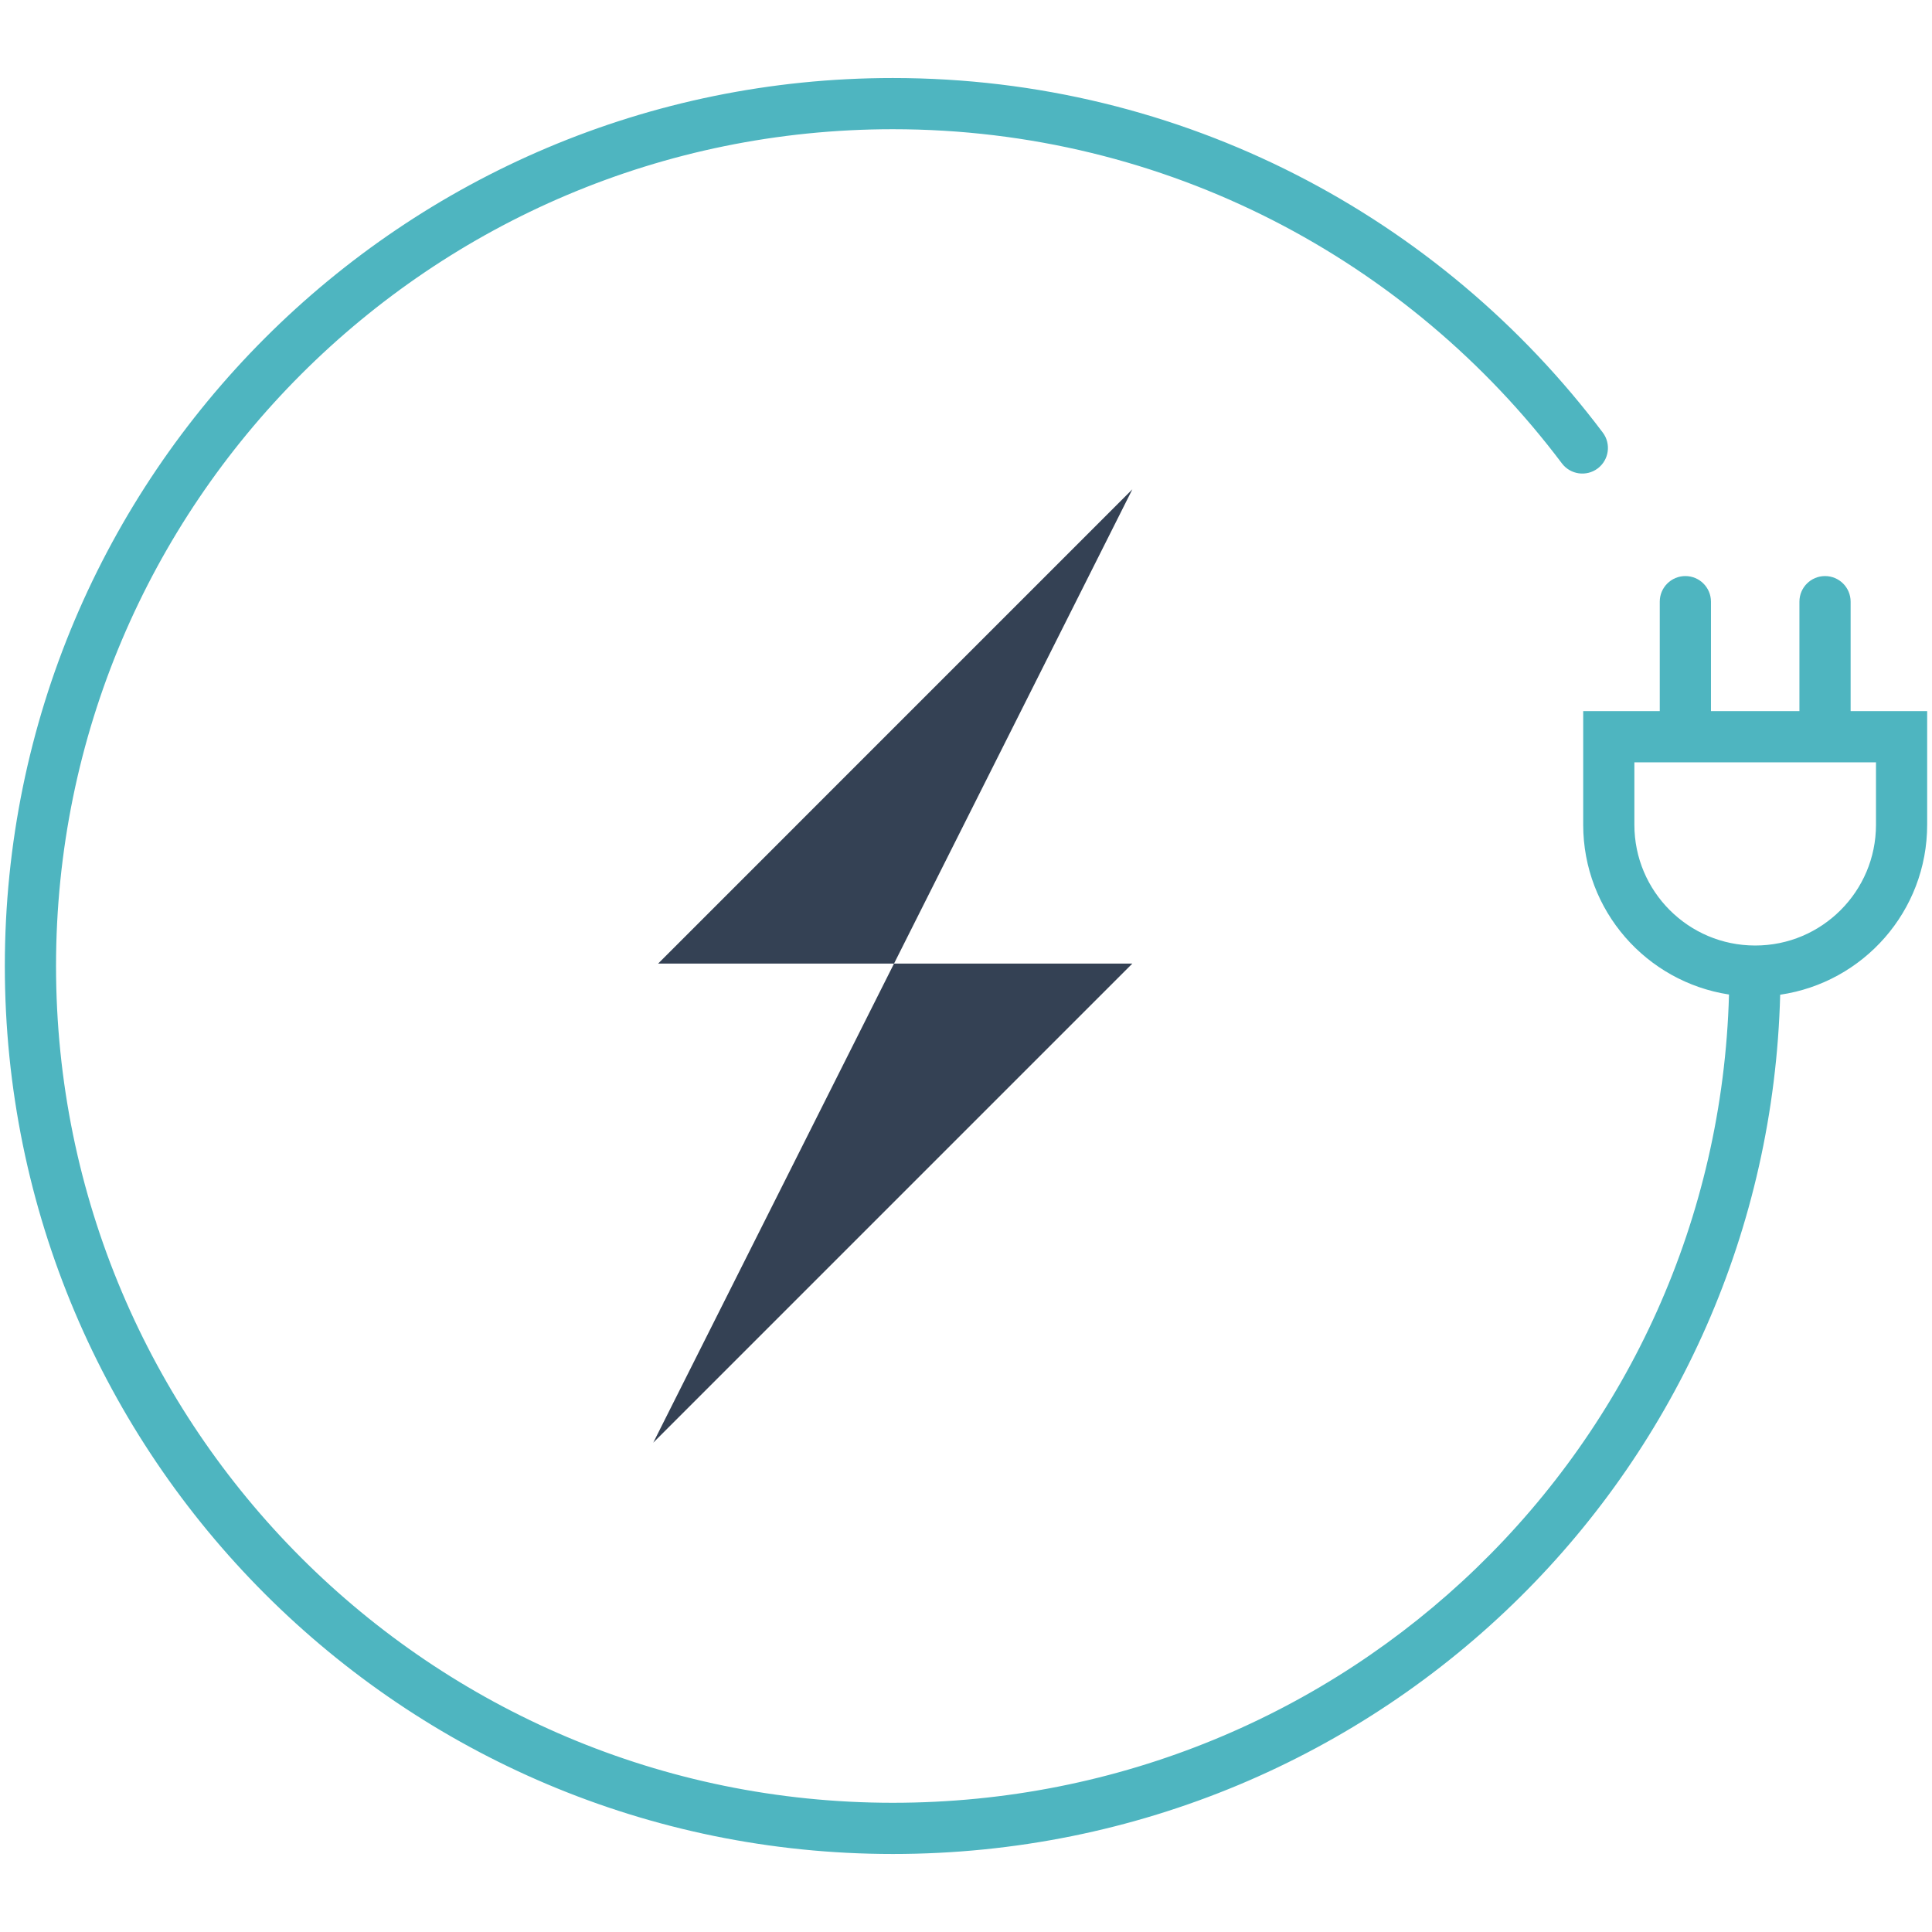
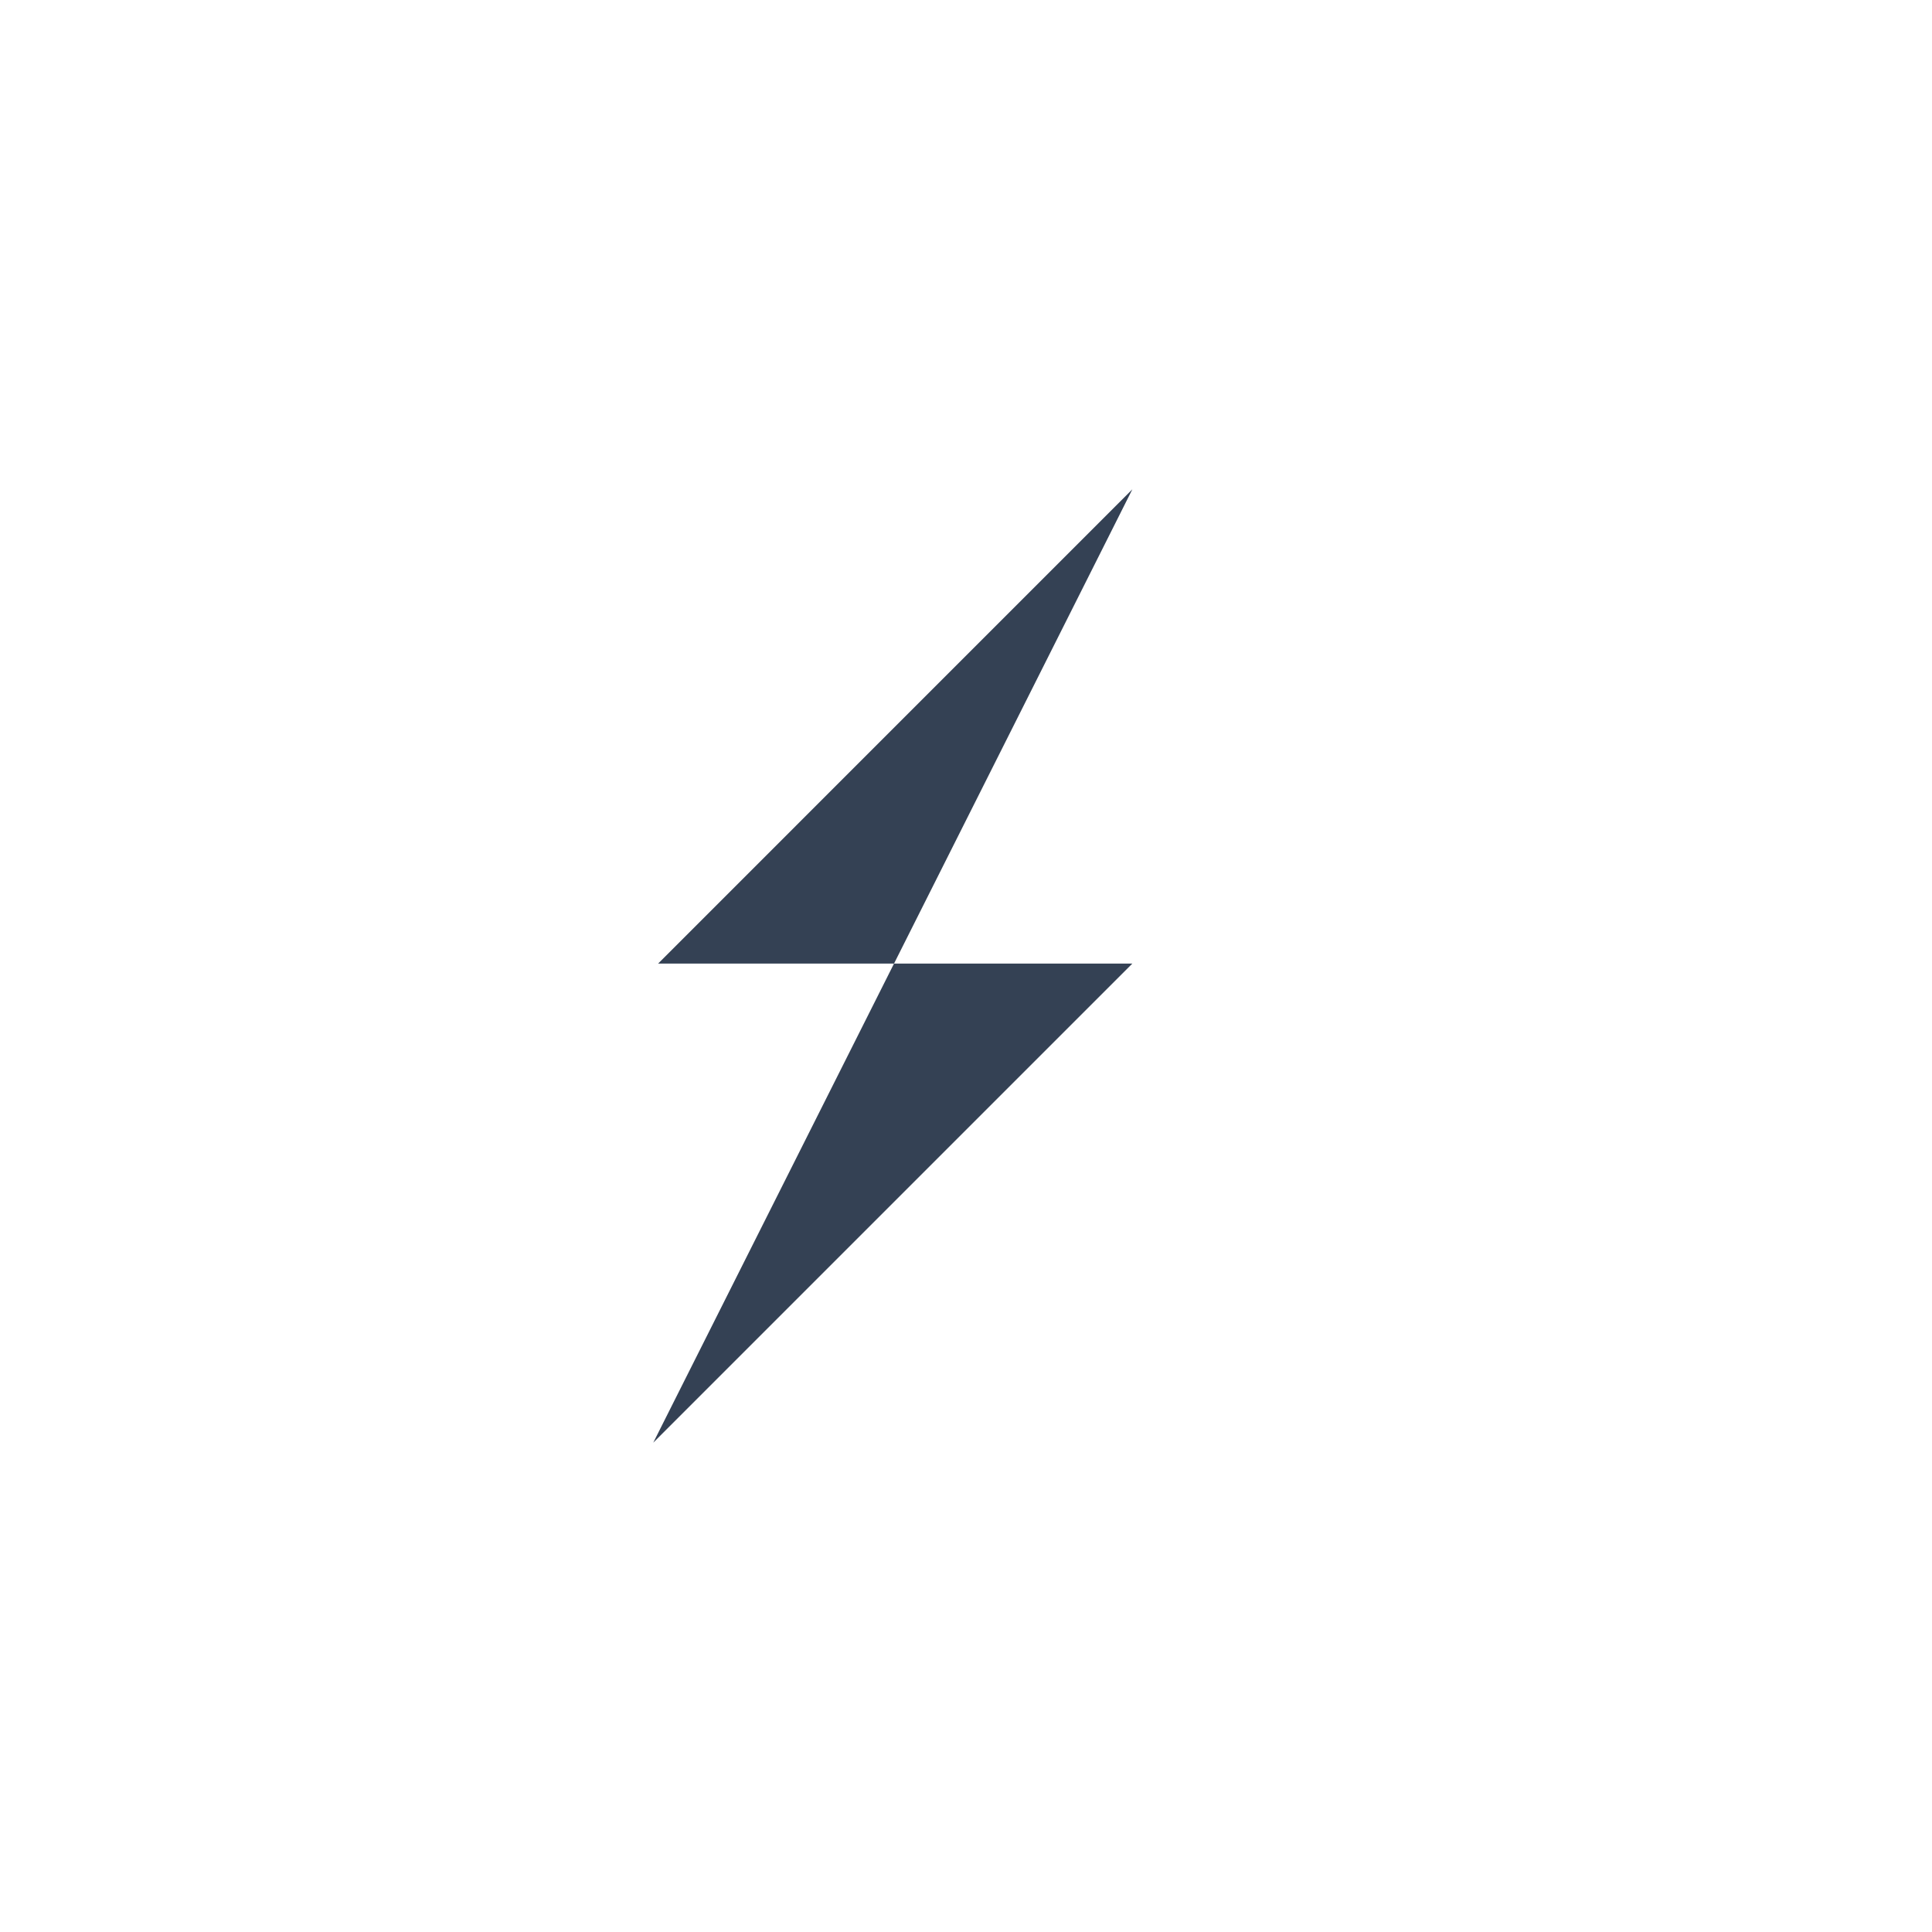
<svg xmlns="http://www.w3.org/2000/svg" id="Isolation_Mode" width="100" height="100" viewBox="0 0 100 100">
  <defs>
    <style>.cls-1{fill:#4eb5c0;}.cls-2{fill:#344154;}</style>
  </defs>
-   <path class="cls-1" d="m98.426,36.808h-2.638v-5.666c0-.732-.593-1.325-1.325-1.325-.732,0-1.325.593-1.325,1.325v5.666h-4.579v-5.666c0-.732-.593-1.325-1.325-1.325-.732,0-1.325.593-1.325,1.325v5.666h-3.963v5.879c.001,4.455,3.275,8.134,7.547,8.789-.644,23.345-19.756,41.832-43.281,41.836-11.964-.001-22.784-4.846-30.626-12.686-7.84-7.842-12.685-18.662-12.686-30.626.001-11.964,4.846-22.784,12.686-30.626,7.842-7.84,18.662-12.685,30.626-12.686,14.16 0,26.723,6.79,34.631,17.295.44.585,1.271.702,1.855.262.584-.44.702-1.271.262-1.855-8.383-11.143-21.729-18.352-36.748-18.352C20.827,4.039.25,24.616.25,50c0,25.384,20.577,45.961,45.961,45.962,12.682.001,24.18-5.076,32.496-13.325,8.049-7.981,13.116-18.953,13.435-31.151,4.302-.628,7.607-4.322,7.608-8.798v-5.879h-1.324Zm-3.157,10.301c-1.136,1.134-2.69,1.831-4.421,1.831-1.731-.001-3.286-.698-4.421-1.831-1.134-1.136-1.831-2.691-1.832-4.421v-3.229h12.506v3.229c-.001,1.731-.698,3.286-1.832,4.421Z" />
  <polygon class="cls-2" points="33.812 74.673 58.611 49.874 34.065 49.874 58.611 25.327 33.812 74.673" />
</svg>